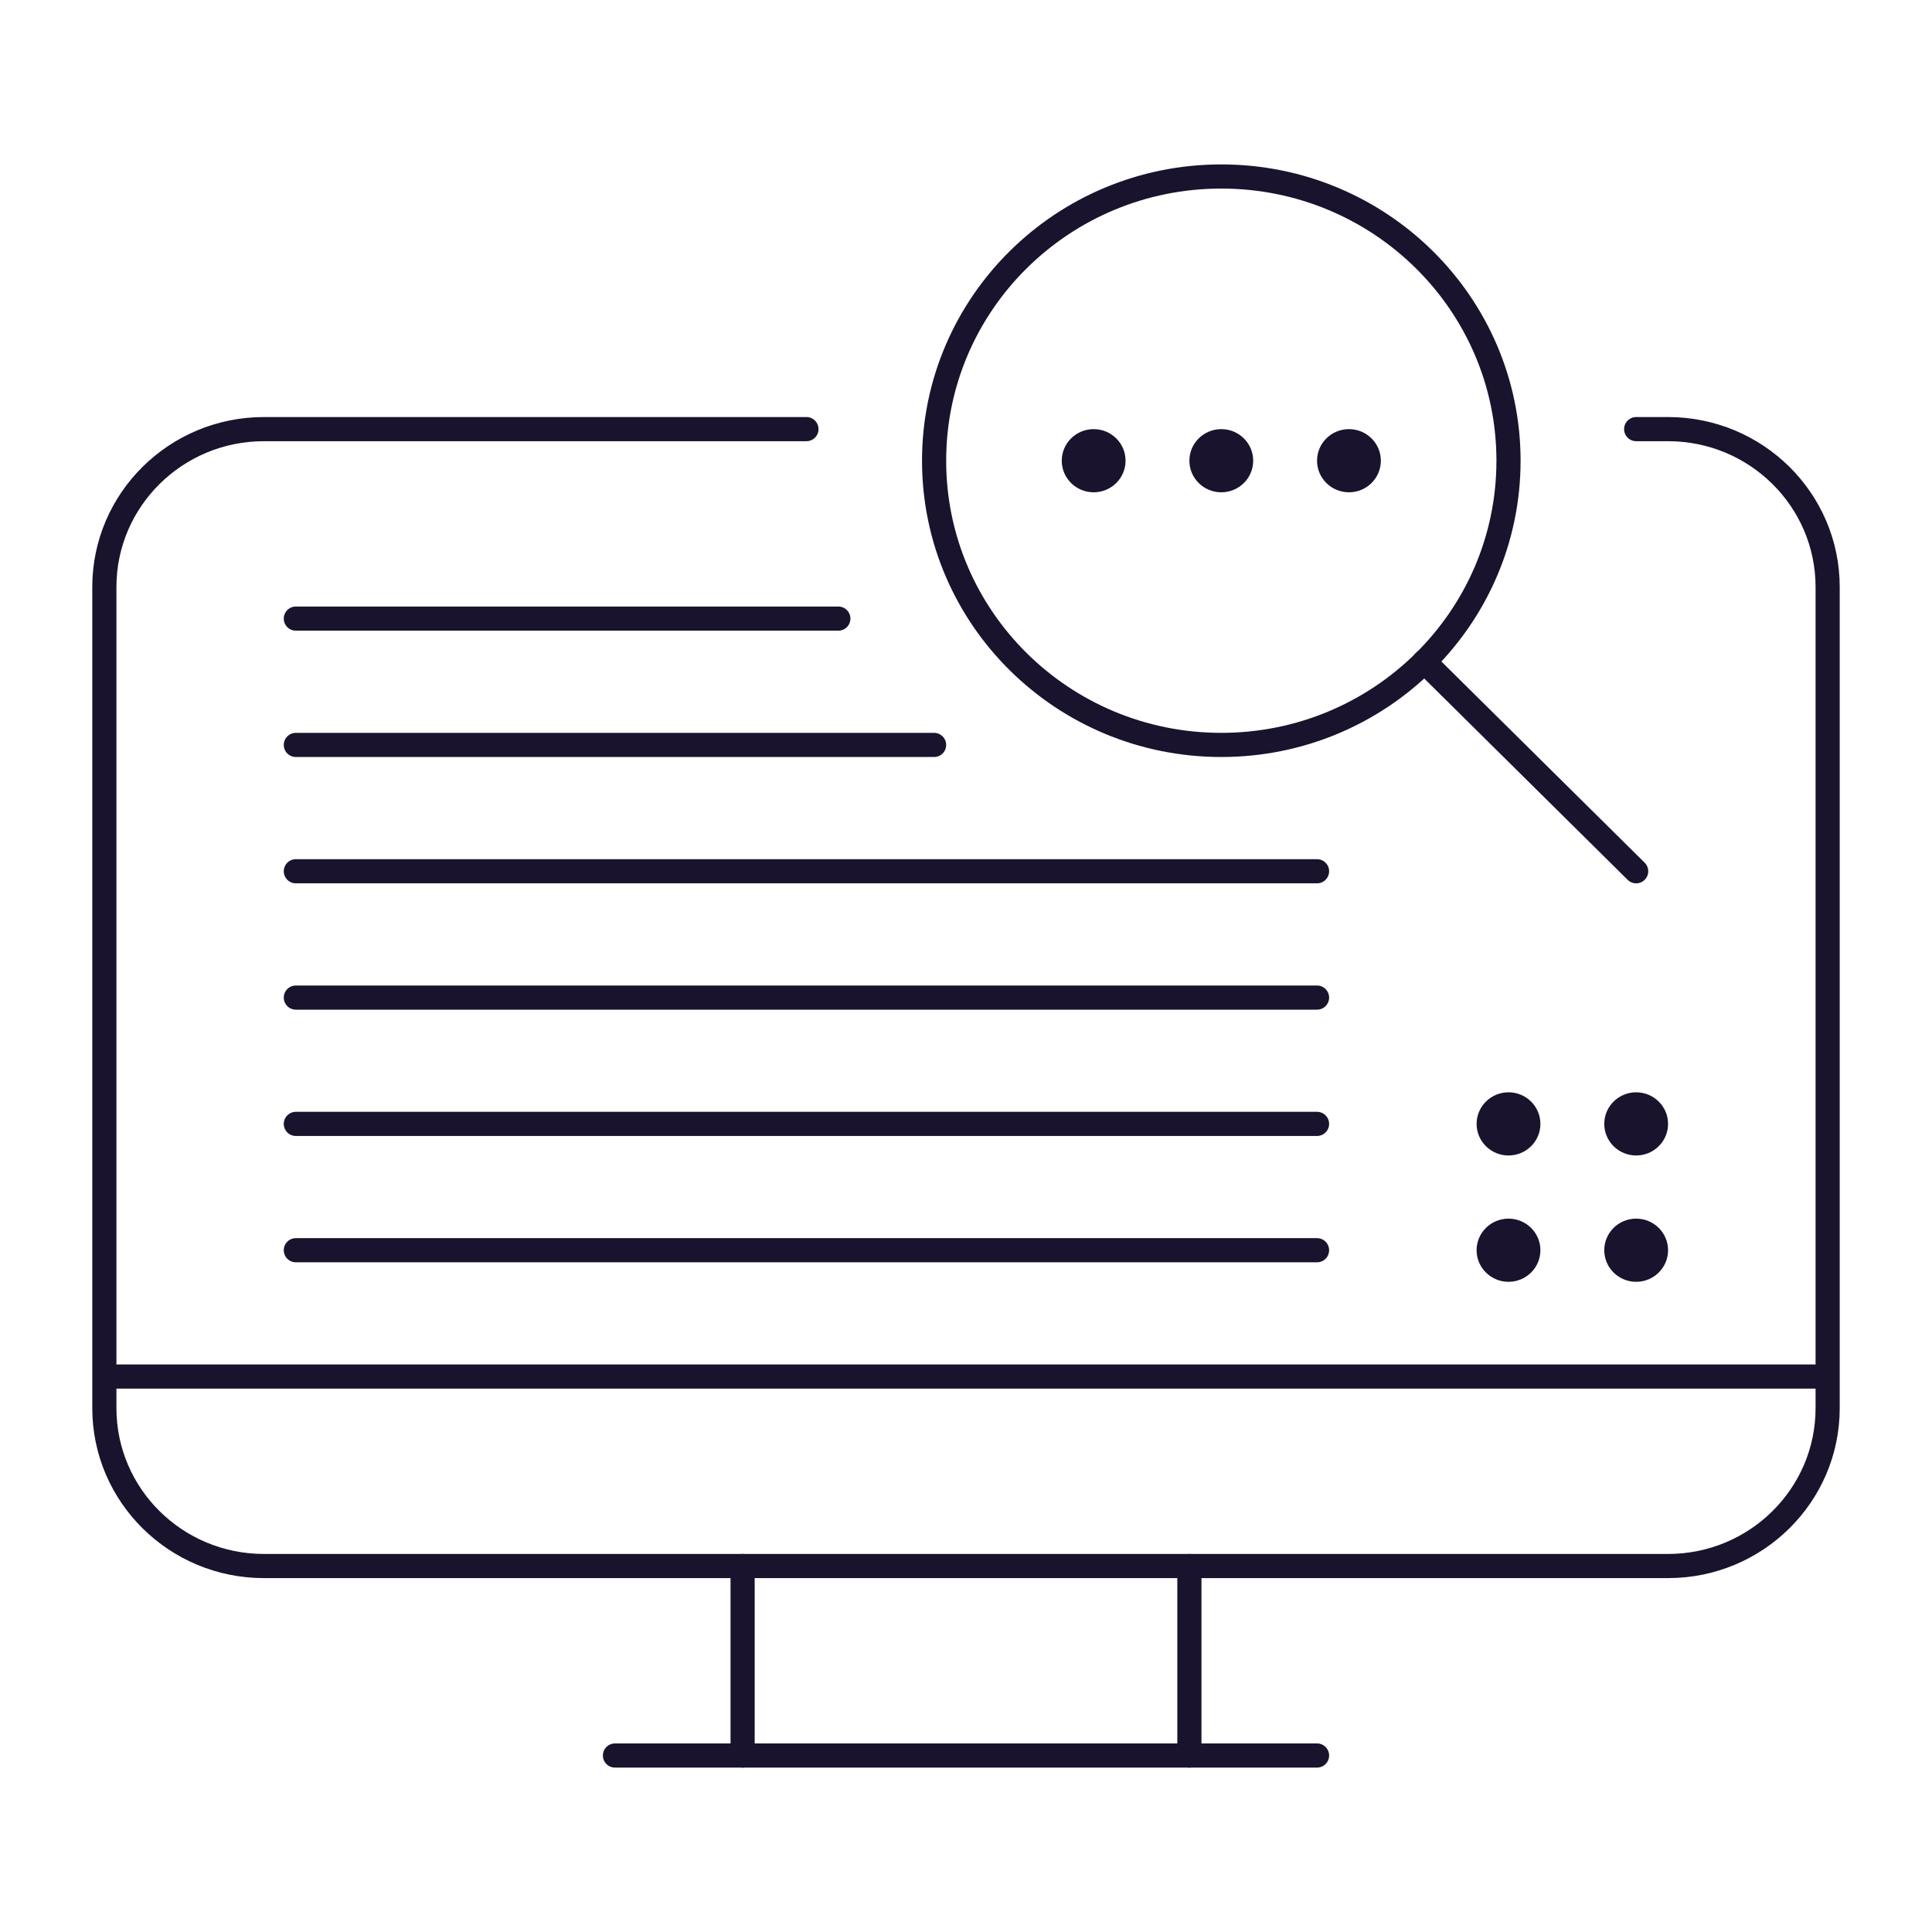
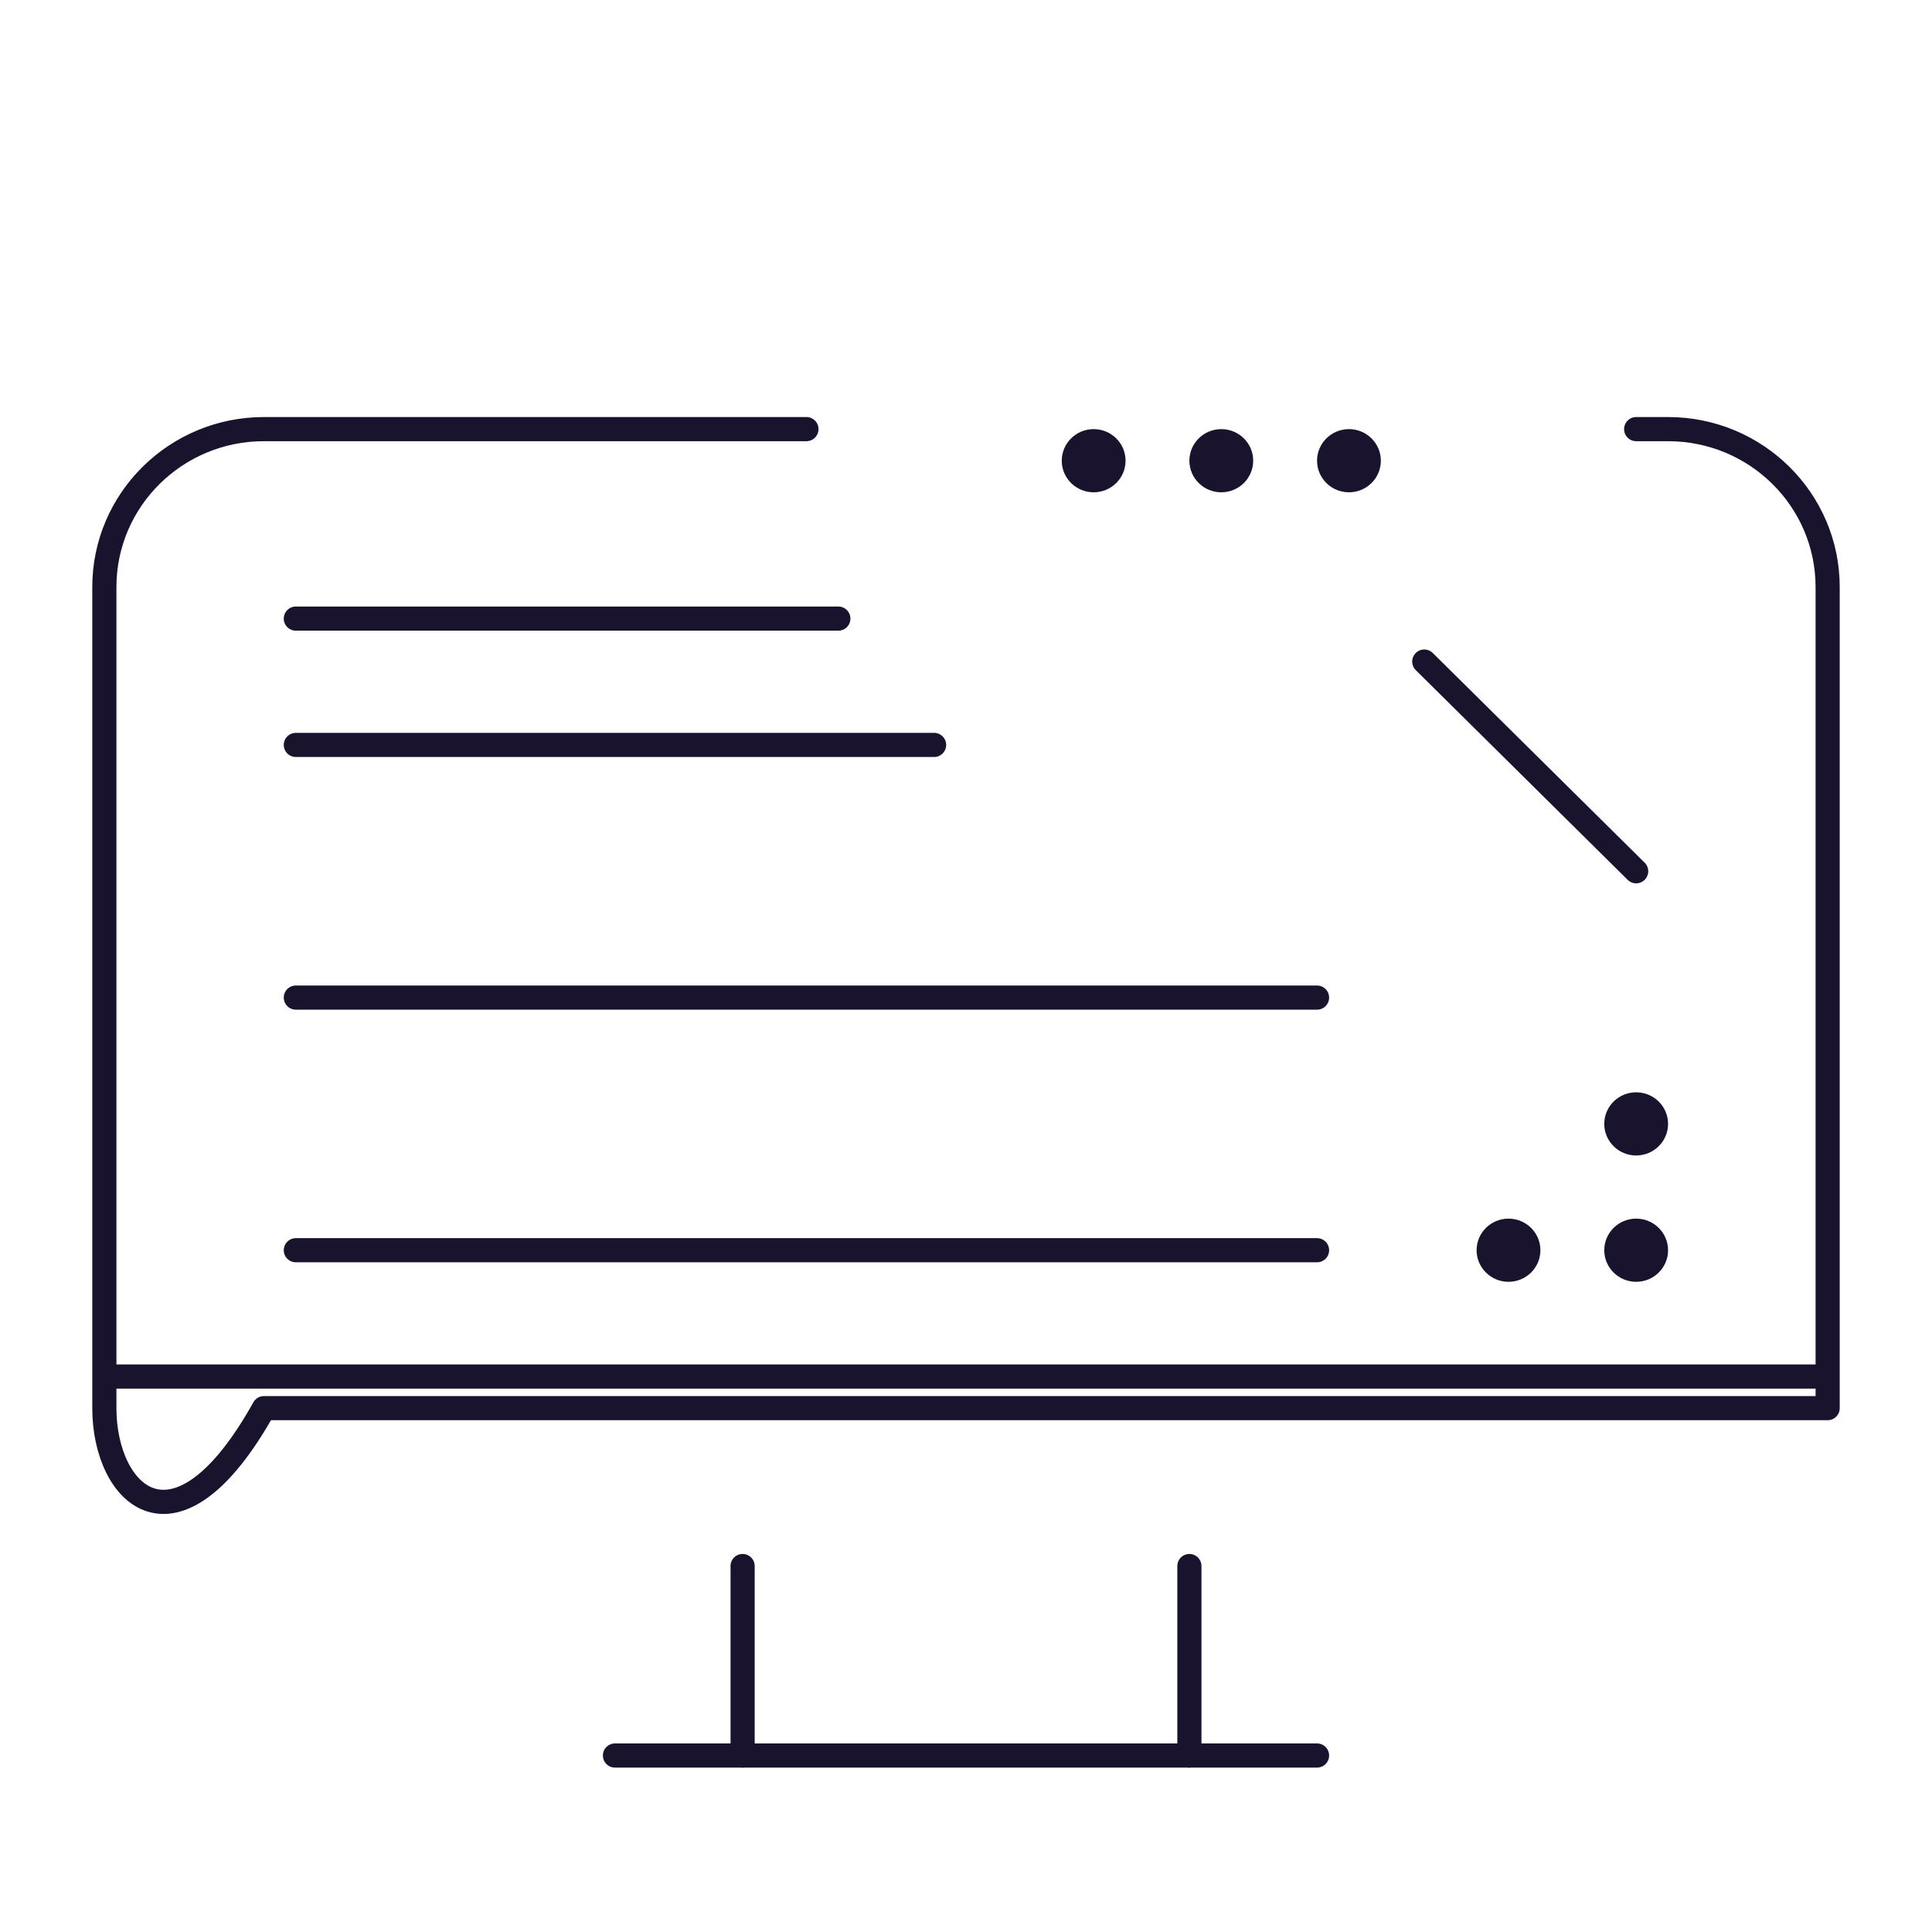
<svg xmlns="http://www.w3.org/2000/svg" width="80" height="80" viewBox="0 0 80 80" fill="none">
  <path d="M30.75 72.692V64.846" stroke="#1A132D" stroke-linecap="round" stroke-linejoin="round" />
  <path d="M54.536 72.692H25.464" stroke="#1A132D" stroke-linecap="round" stroke-linejoin="round" />
  <path d="M49.25 64.846V72.692" stroke="#1A132D" stroke-linecap="round" stroke-linejoin="round" />
  <path d="M4.321 57H75.679" stroke="#1A132D" stroke-linejoin="round" />
-   <path d="M67.75 17.769H69.071C72.719 17.769 75.679 20.698 75.679 24.308V58.308C75.679 61.917 72.719 64.846 69.071 64.846H10.929C7.281 64.846 4.321 61.917 4.321 58.308V24.308C4.321 20.698 7.281 17.769 10.929 17.769H33.393" stroke="#1A132D" stroke-linecap="round" stroke-linejoin="round" />
-   <path d="M50.571 30.846C57.14 30.846 62.464 25.577 62.464 19.077C62.464 12.577 57.14 7.308 50.571 7.308C44.003 7.308 38.679 12.577 38.679 19.077C38.679 25.577 44.003 30.846 50.571 30.846Z" stroke="#1A132D" stroke-linejoin="round" />
+   <path d="M67.75 17.769H69.071C72.719 17.769 75.679 20.698 75.679 24.308V58.308H10.929C7.281 64.846 4.321 61.917 4.321 58.308V24.308C4.321 20.698 7.281 17.769 10.929 17.769H33.393" stroke="#1A132D" stroke-linecap="round" stroke-linejoin="round" />
  <path d="M67.75 36.077L58.976 27.394" stroke="#1A132D" stroke-linecap="round" stroke-linejoin="round" />
  <ellipse cx="67.75" cy="46.538" rx="1.321" ry="1.308" fill="#1A132D" />
  <ellipse cx="67.75" cy="51.769" rx="1.321" ry="1.308" fill="#1A132D" />
  <ellipse cx="62.464" cy="51.769" rx="1.321" ry="1.308" fill="#1A132D" />
-   <ellipse cx="62.464" cy="46.538" rx="1.321" ry="1.308" fill="#1A132D" />
  <path d="M54.536 51.769H12.25" stroke="#1A132D" stroke-linecap="round" stroke-linejoin="round" />
-   <path d="M12.25 46.538H54.536" stroke="#1A132D" stroke-linecap="round" stroke-linejoin="round" />
  <path d="M12.25 41.308H54.536" stroke="#1A132D" stroke-linecap="round" stroke-linejoin="round" />
-   <path d="M12.25 36.077H54.536" stroke="#1A132D" stroke-linecap="round" stroke-linejoin="round" />
  <path d="M12.25 25.615H34.714" stroke="#1A132D" stroke-linecap="round" stroke-linejoin="round" />
  <path d="M12.25 30.846H38.679" stroke="#1A132D" stroke-linecap="round" stroke-linejoin="round" />
  <ellipse cx="45.286" cy="19.077" rx="1.321" ry="1.308" fill="#1A132D" />
  <ellipse cx="50.571" cy="19.077" rx="1.321" ry="1.308" fill="#1A132D" />
  <ellipse cx="55.857" cy="19.077" rx="1.321" ry="1.308" fill="#1A132D" />
</svg>